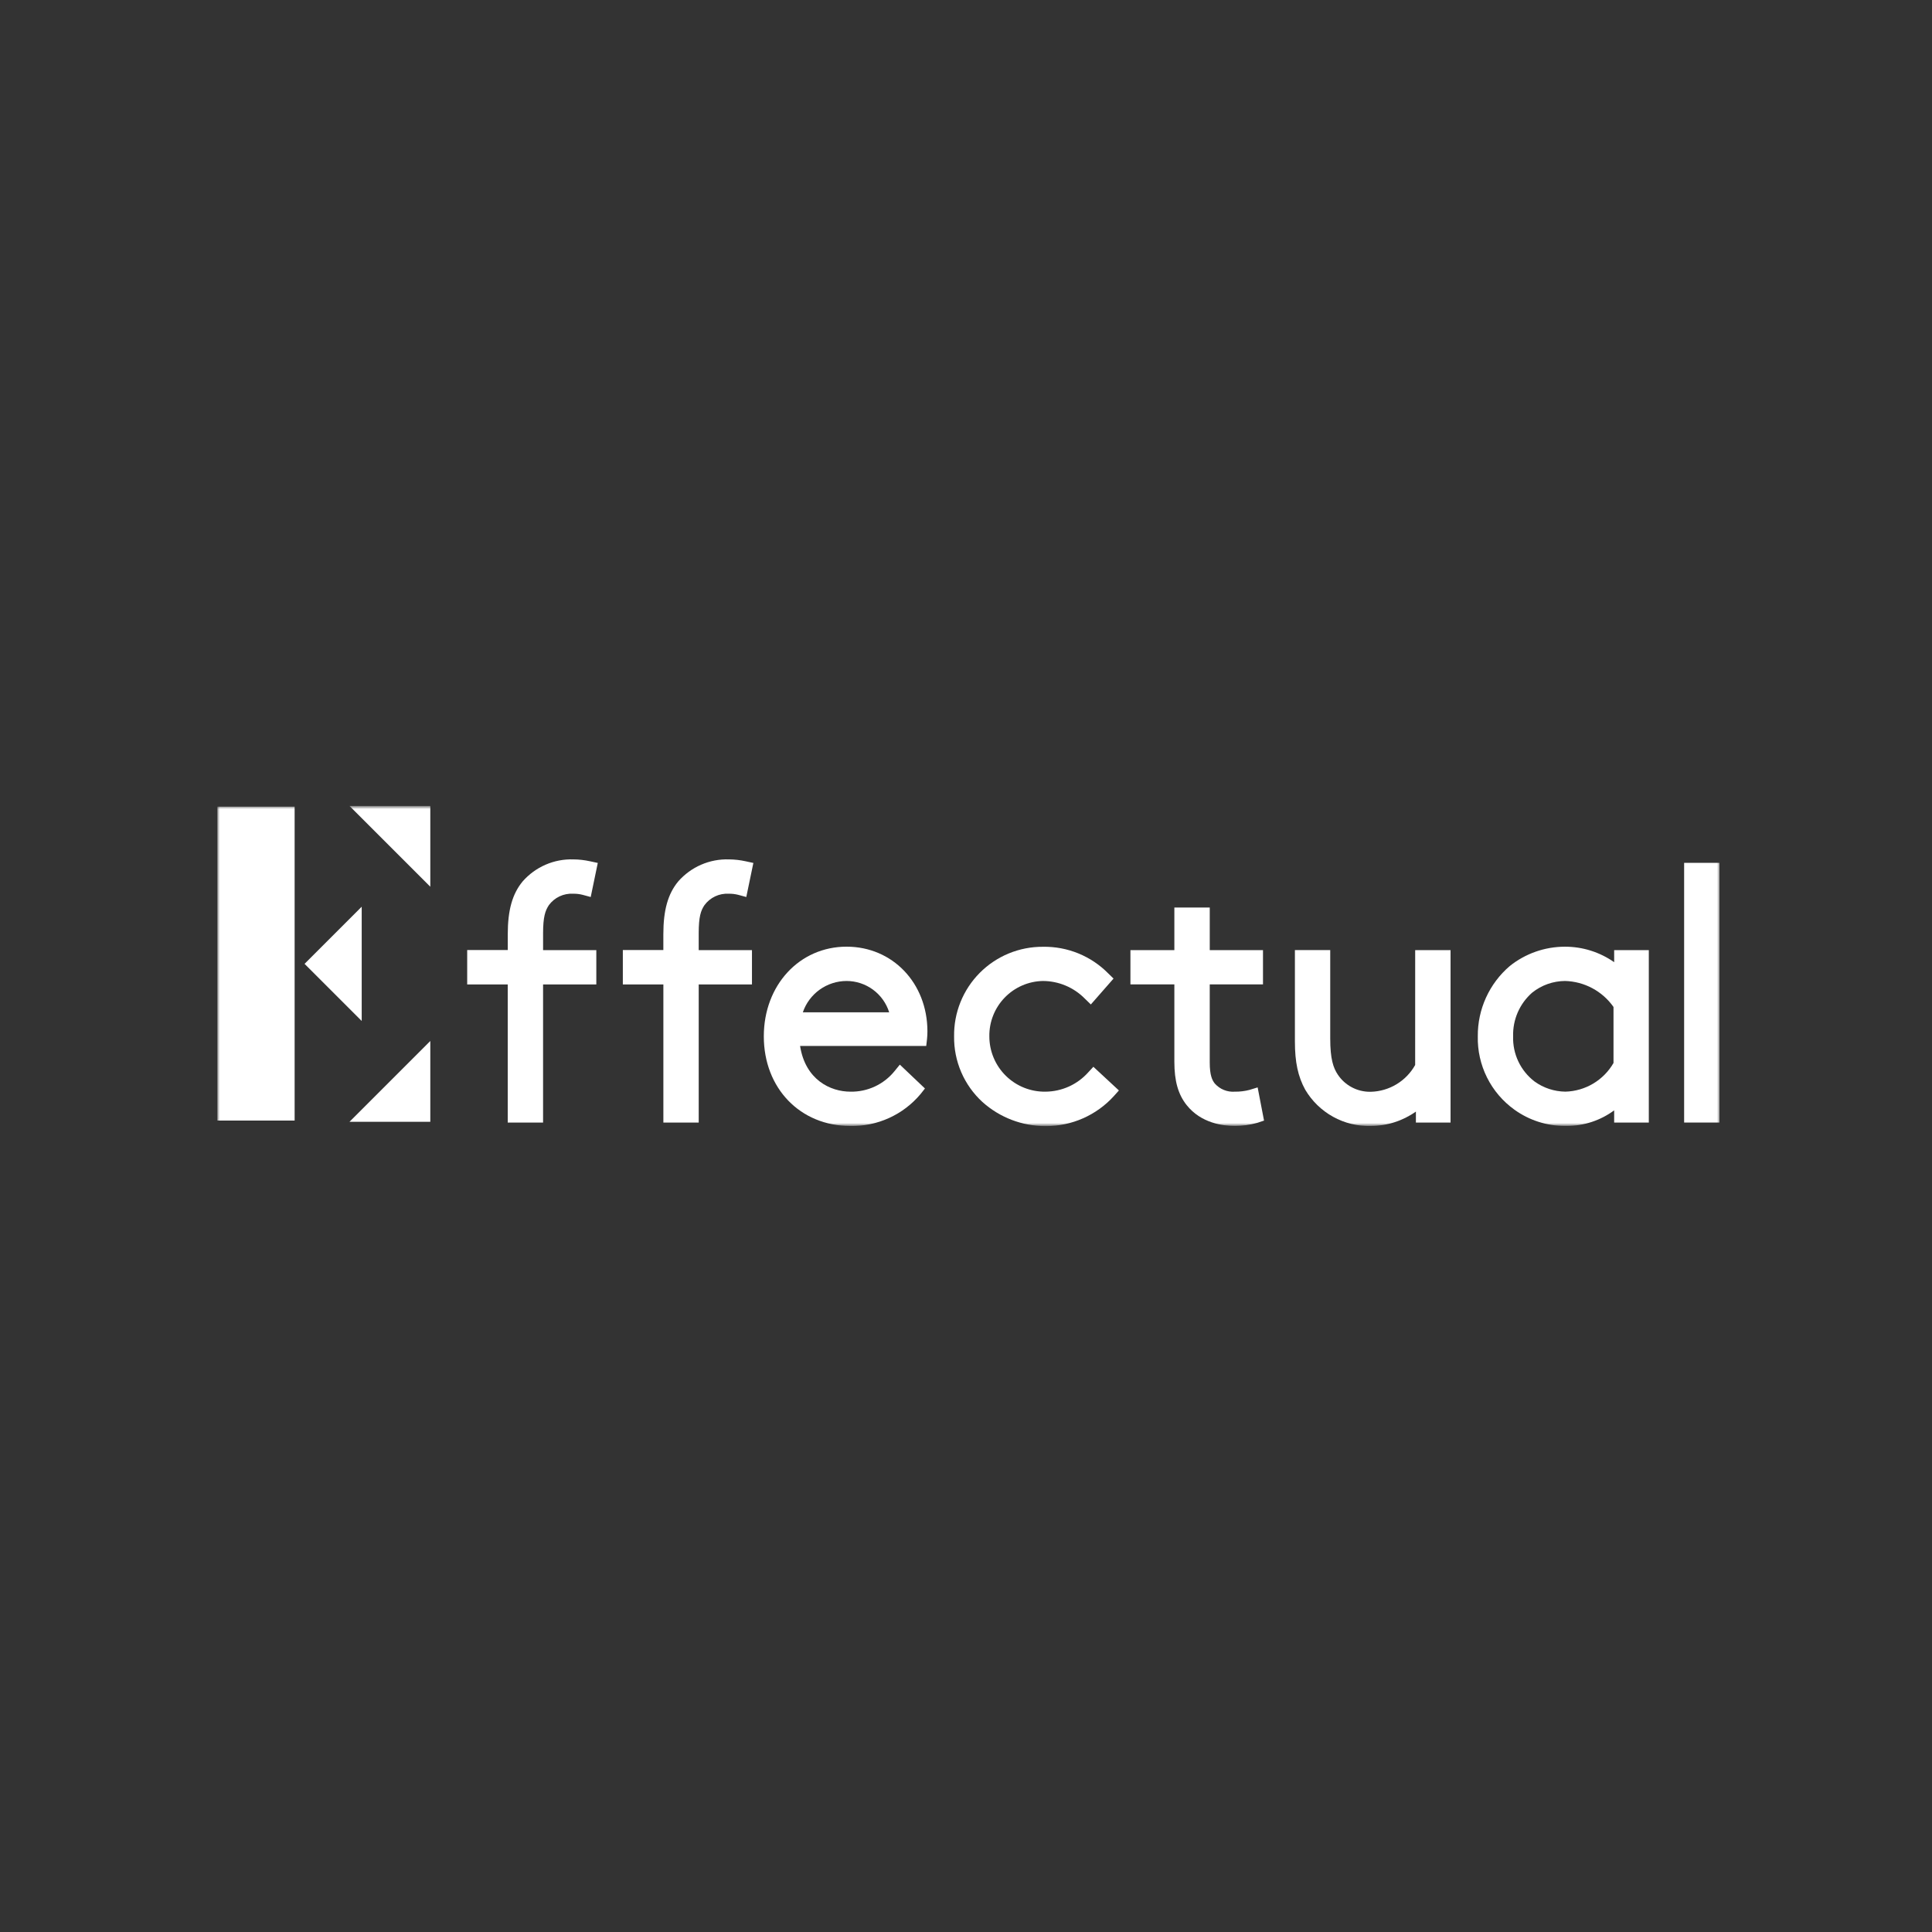
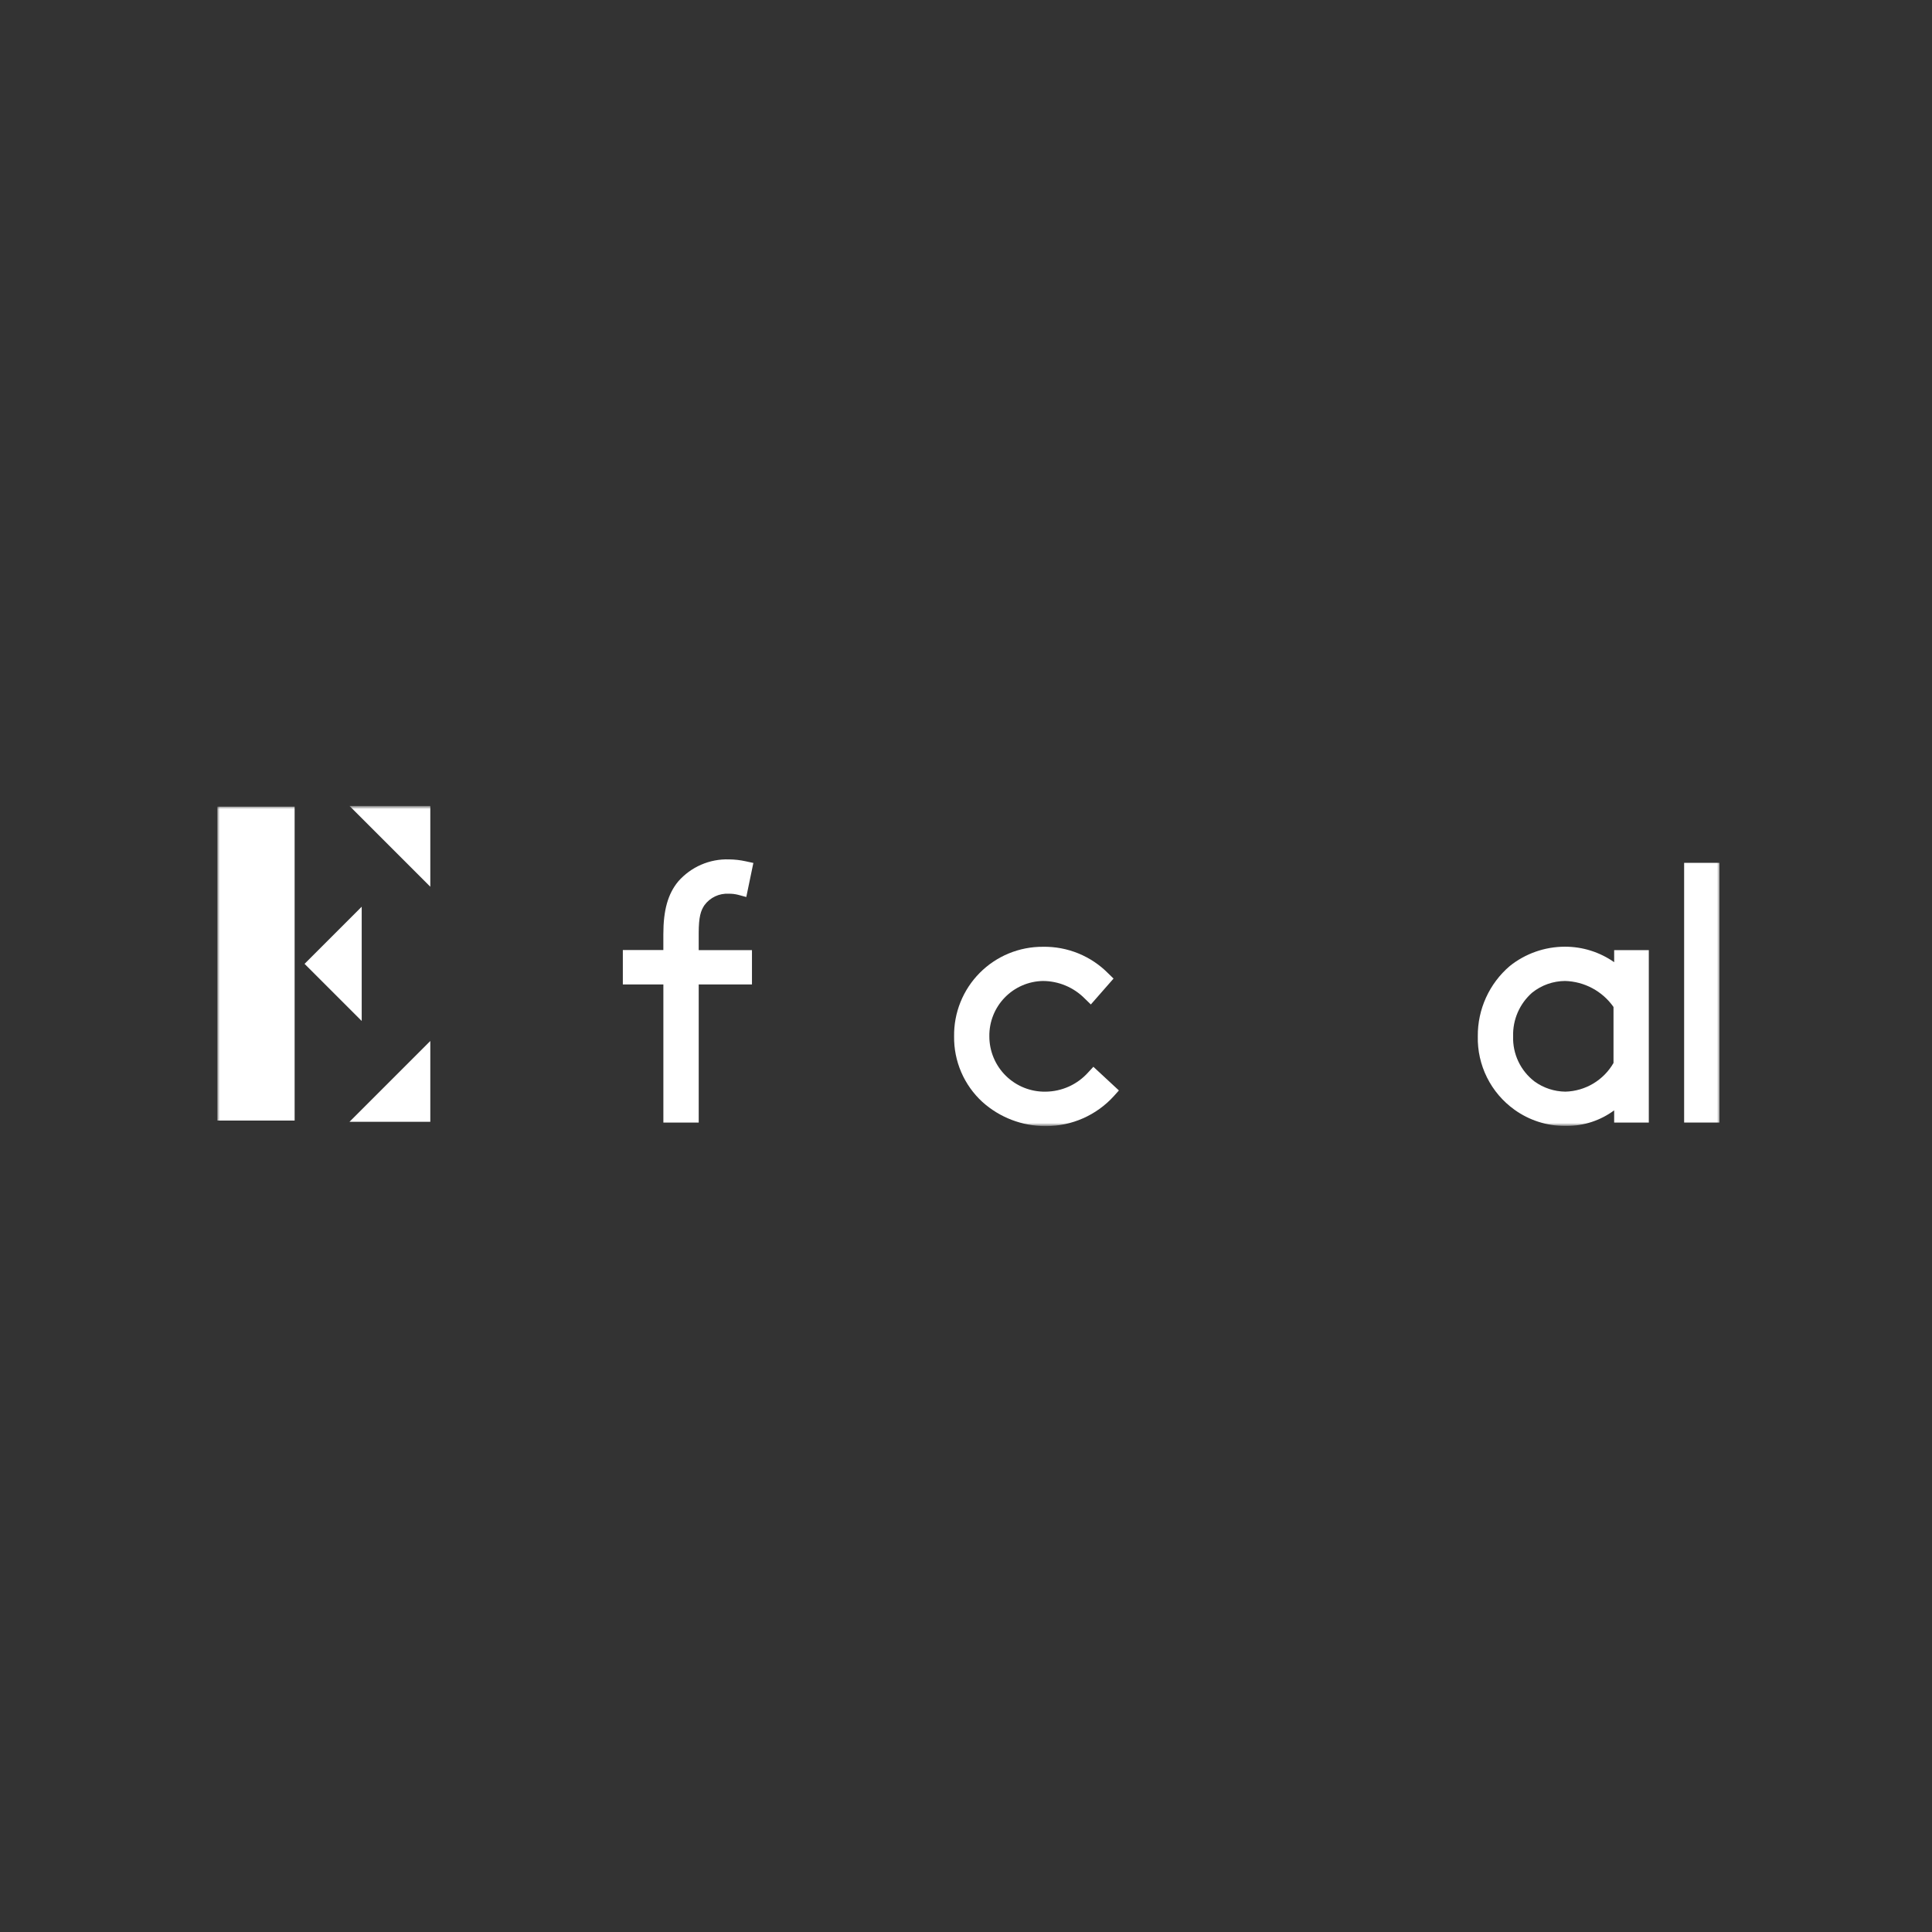
<svg xmlns="http://www.w3.org/2000/svg" width="400" height="400" viewBox="0 0 400 400" fill="none">
  <rect x="0" y="0" width="400" height="400" fill="#333333" stroke="none" />
  <g clip-path="url(#clip0_647_45)">
    <mask id="mask0_647_45" style="mask-type:luminance" maskUnits="userSpaceOnUse" x="0" y="0" width="400" height="400">
      <path d="M400 0H0V400H400V0Z" fill="white" />
    </mask>
    <g mask="url(#mask0_647_45)">
      <mask id="mask1_647_45" style="mask-type:luminance" maskUnits="userSpaceOnUse" x="45" y="167" width="311" height="66">
        <path d="M356 167H45V233H356V167Z" fill="white" />
      </mask>
      <g mask="url(#mask1_647_45)">
-         <path d="M113.648 187.387C114.221 186.611 114.978 185.991 115.851 185.58C116.724 185.17 117.685 184.983 118.648 185.036C119.314 185.022 119.98 185.099 120.626 185.264L122.301 185.717L123.765 178.663L122.187 178.323C121.044 178.07 119.879 177.937 118.709 177.928C116.729 177.865 114.76 178.241 112.943 179.031C111.127 179.82 109.508 181.003 108.204 182.493C106.076 185.066 105.127 188.436 105.127 193.42V196.695H96.727V203.818H105.12V232.418H112.438V203.818H123.461V196.718H112.44V193.218C112.44 189.845 112.883 188.525 113.648 187.387Z" fill="white" />
        <path d="M145.864 187.387C146.438 186.611 147.195 185.991 148.067 185.58C148.94 185.17 149.901 184.983 150.864 185.036C151.529 185.023 152.193 185.1 152.837 185.264L154.512 185.717L155.976 178.663L154.399 178.323C153.257 178.07 152.091 177.937 150.921 177.928C148.942 177.865 146.973 178.242 145.156 179.031C143.34 179.82 141.721 181.003 140.416 182.493C138.288 185.066 137.339 188.436 137.339 193.42V196.695H128.951V203.818H137.344V232.418H144.662V203.818H155.686V196.718H144.66V193.218C144.66 189.818 145.083 188.546 145.86 187.386" fill="white" />
-         <path d="M175.278 195.998C165.507 195.998 158.139 203.978 158.139 214.56C158.139 225.315 165.678 233.122 176.066 233.122C178.823 233.176 181.558 232.612 184.069 231.471C186.58 230.33 188.803 228.642 190.577 226.53L191.502 225.36L186.302 220.42L185.189 221.787C184.091 223.136 182.7 224.219 181.123 224.952C179.545 225.685 177.821 226.05 176.082 226.019C171.882 226.019 166.735 223.519 165.648 216.551H191.767L191.933 215.098C191.99 214.566 192.017 214.032 192.014 213.498C191.989 203.524 184.793 195.998 175.276 195.998M166.218 209.586C166.864 207.696 168.085 206.056 169.709 204.894C171.333 203.731 173.279 203.105 175.276 203.102C177.244 203.104 179.161 203.734 180.746 204.9C182.332 206.066 183.505 207.708 184.095 209.586H166.218Z" fill="white" />
        <path d="M225.281 222.045C224.173 223.279 222.821 224.269 221.311 224.953C219.8 225.636 218.164 225.999 216.506 226.018C214.983 226.048 213.469 225.774 212.053 225.212C210.637 224.65 209.348 223.81 208.261 222.743C207.173 221.676 206.31 220.402 205.722 218.997C205.133 217.592 204.831 216.083 204.833 214.56C204.791 211.57 205.935 208.685 208.016 206.538C210.096 204.39 212.943 203.154 215.933 203.102C217.55 203.108 219.15 203.436 220.64 204.064C222.13 204.693 223.481 205.611 224.614 206.765L225.846 207.965L230.546 202.604L229.472 201.557C227.709 199.764 225.6 198.349 223.273 197.397C220.946 196.446 218.449 195.978 215.935 196.022C213.502 196.006 211.09 196.477 208.84 197.405C206.591 198.334 204.55 199.702 202.836 201.43C201.122 203.158 199.771 205.21 198.861 207.467C197.95 209.724 197.5 212.14 197.535 214.573C197.501 217.122 198.006 219.649 199.016 221.99C200.027 224.33 201.521 226.43 203.4 228.153C206.98 231.37 211.623 233.148 216.435 233.146H216.592C219.226 233.146 221.831 232.596 224.24 231.532C226.649 230.468 228.809 228.913 230.583 226.966L231.657 225.766L226.374 220.866L225.281 222.045Z" fill="white" />
-         <path d="M258.688 225.655C257.699 225.912 256.68 226.034 255.658 226.019C254.888 226.076 254.115 225.955 253.399 225.666C252.683 225.377 252.043 224.928 251.528 224.353C250.975 223.664 250.464 222.653 250.464 219.966V203.81H261.488V196.71H250.466V187.892H243.138V196.71H234.043V203.81H243.138V219.818C243.138 223.818 243.924 226.583 245.686 228.801C248.673 232.554 253.205 233.114 255.641 233.114C257.221 233.114 258.794 232.898 260.316 232.471L261.705 232.006L260.381 225.134L258.688 225.655Z" fill="white" />
-         <path d="M292.994 220.497C292.074 222.141 290.742 223.517 289.129 224.489C287.515 225.461 285.677 225.997 283.794 226.042H283.635C282.32 226.044 281.025 225.722 279.865 225.104C278.705 224.486 277.716 223.591 276.985 222.498C276.04 221.079 275.41 219.263 275.41 215.007V196.707H268.096V215.629C268.096 219.901 268.733 222.883 270.232 225.61C271.619 227.96 273.611 229.897 275.999 231.217C278.388 232.538 281.086 233.195 283.815 233.121C287.158 233.112 290.417 232.071 293.147 230.141V232.411H300.322V196.711H292.999L292.994 220.497Z" fill="white" />
        <path d="M334.197 199.211C331.224 197.126 327.681 196.006 324.049 196.004H323.955C319.822 196.015 315.814 197.425 312.584 200.004C310.486 201.798 308.806 204.03 307.662 206.543C306.518 209.056 305.938 211.788 305.962 214.549C305.894 217.508 306.55 220.44 307.871 223.089C309.193 225.737 311.141 228.024 313.547 229.749C316.59 231.939 320.245 233.116 323.995 233.111H324.395C327.922 233.113 331.358 231.983 334.195 229.887V232.411H341.37V196.711H334.195L334.197 199.211ZM313.276 214.562V214.557C313.226 212.851 313.554 211.156 314.236 209.592C314.919 208.028 315.939 206.634 317.224 205.511C319.155 203.966 321.551 203.117 324.024 203.1C326 203.153 327.937 203.667 329.679 204.601C331.422 205.535 332.921 206.864 334.059 208.481V220.081C333.045 221.839 331.598 223.307 329.855 224.346C328.112 225.385 326.132 225.959 324.104 226.014C321.804 225.991 319.567 225.255 317.704 223.906C316.276 222.813 315.129 221.394 314.359 219.769C313.589 218.144 313.218 216.359 313.276 214.562Z" fill="white" />
        <path d="M356 178.644H348.682V232.41H356V178.644Z" fill="white" />
        <path d="M61 167H45V232H61V167Z" fill="white" />
        <path d="M89.09 183.587V166.858H72.361L89.09 183.587Z" fill="white" />
        <path d="M89.09 232.254V215.525L72.361 232.254H89.09Z" fill="white" />
        <path d="M74.887 187.725L63.056 199.556L74.887 211.383V187.725Z" fill="white" />
      </g>
    </g>
  </g>
  <defs>
    <clipPath id="clip0_647_45">
      <rect width="400" height="400" fill="white" />
    </clipPath>
  </defs>
</svg>